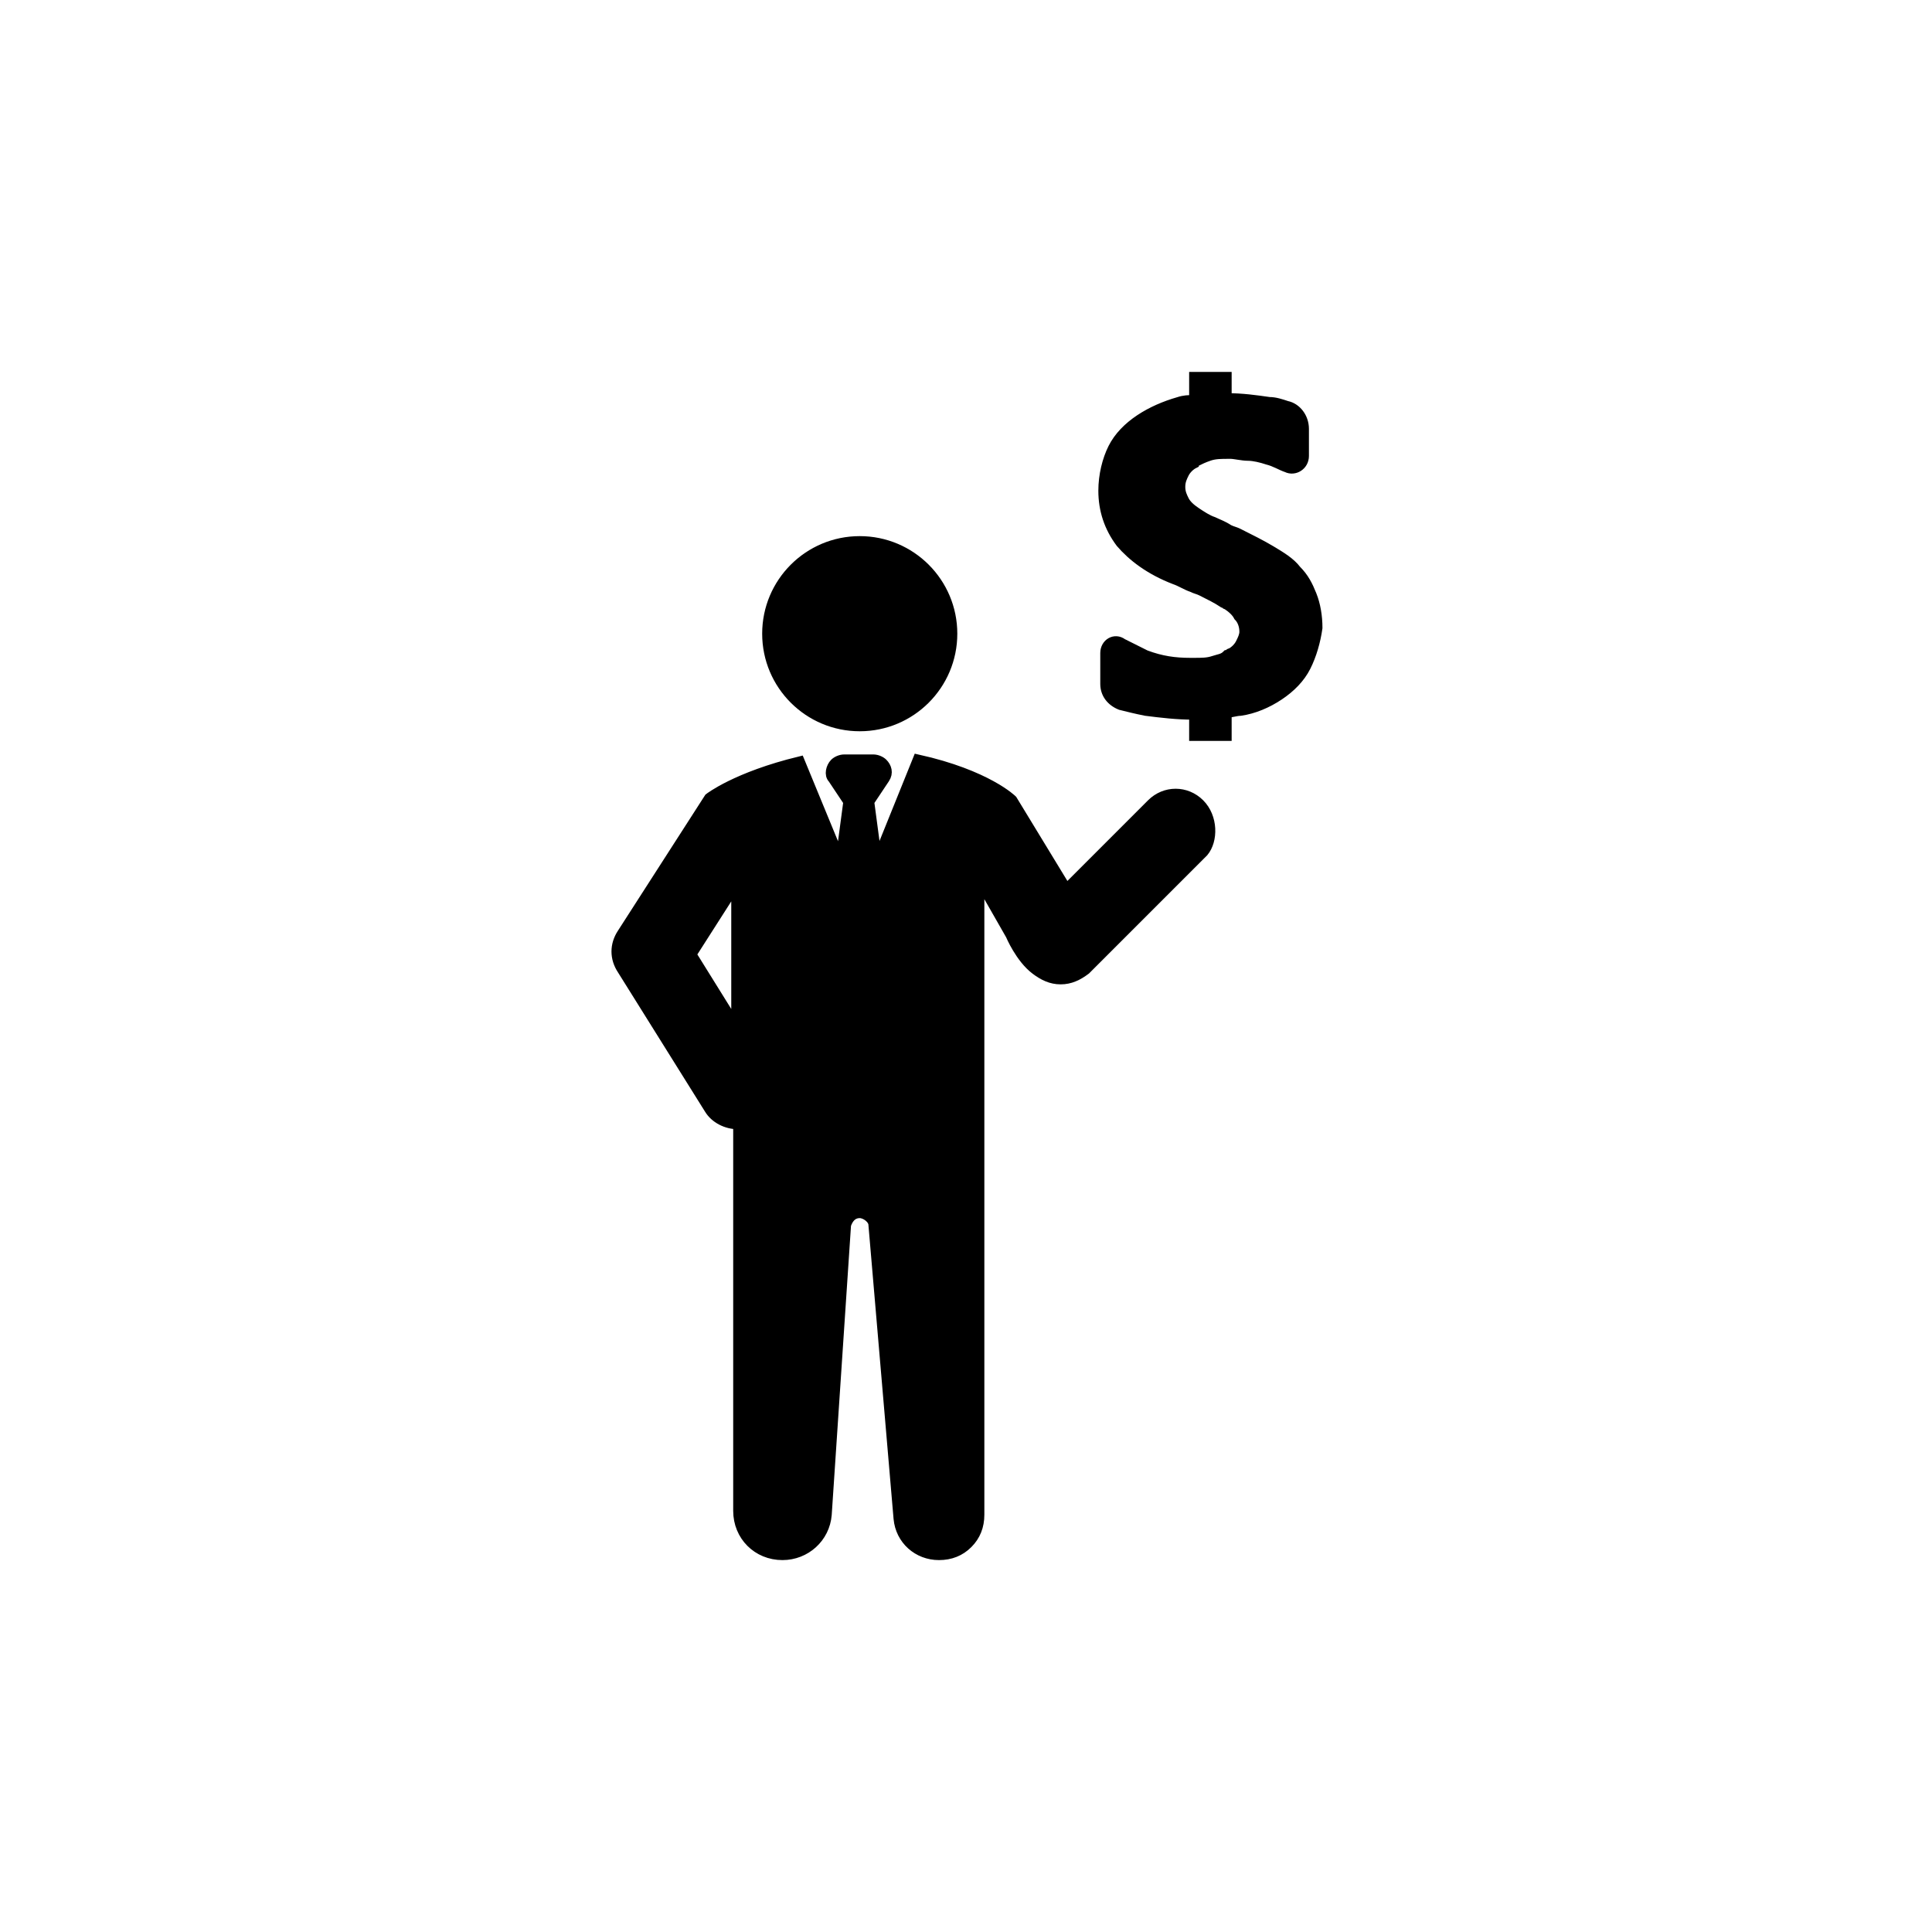
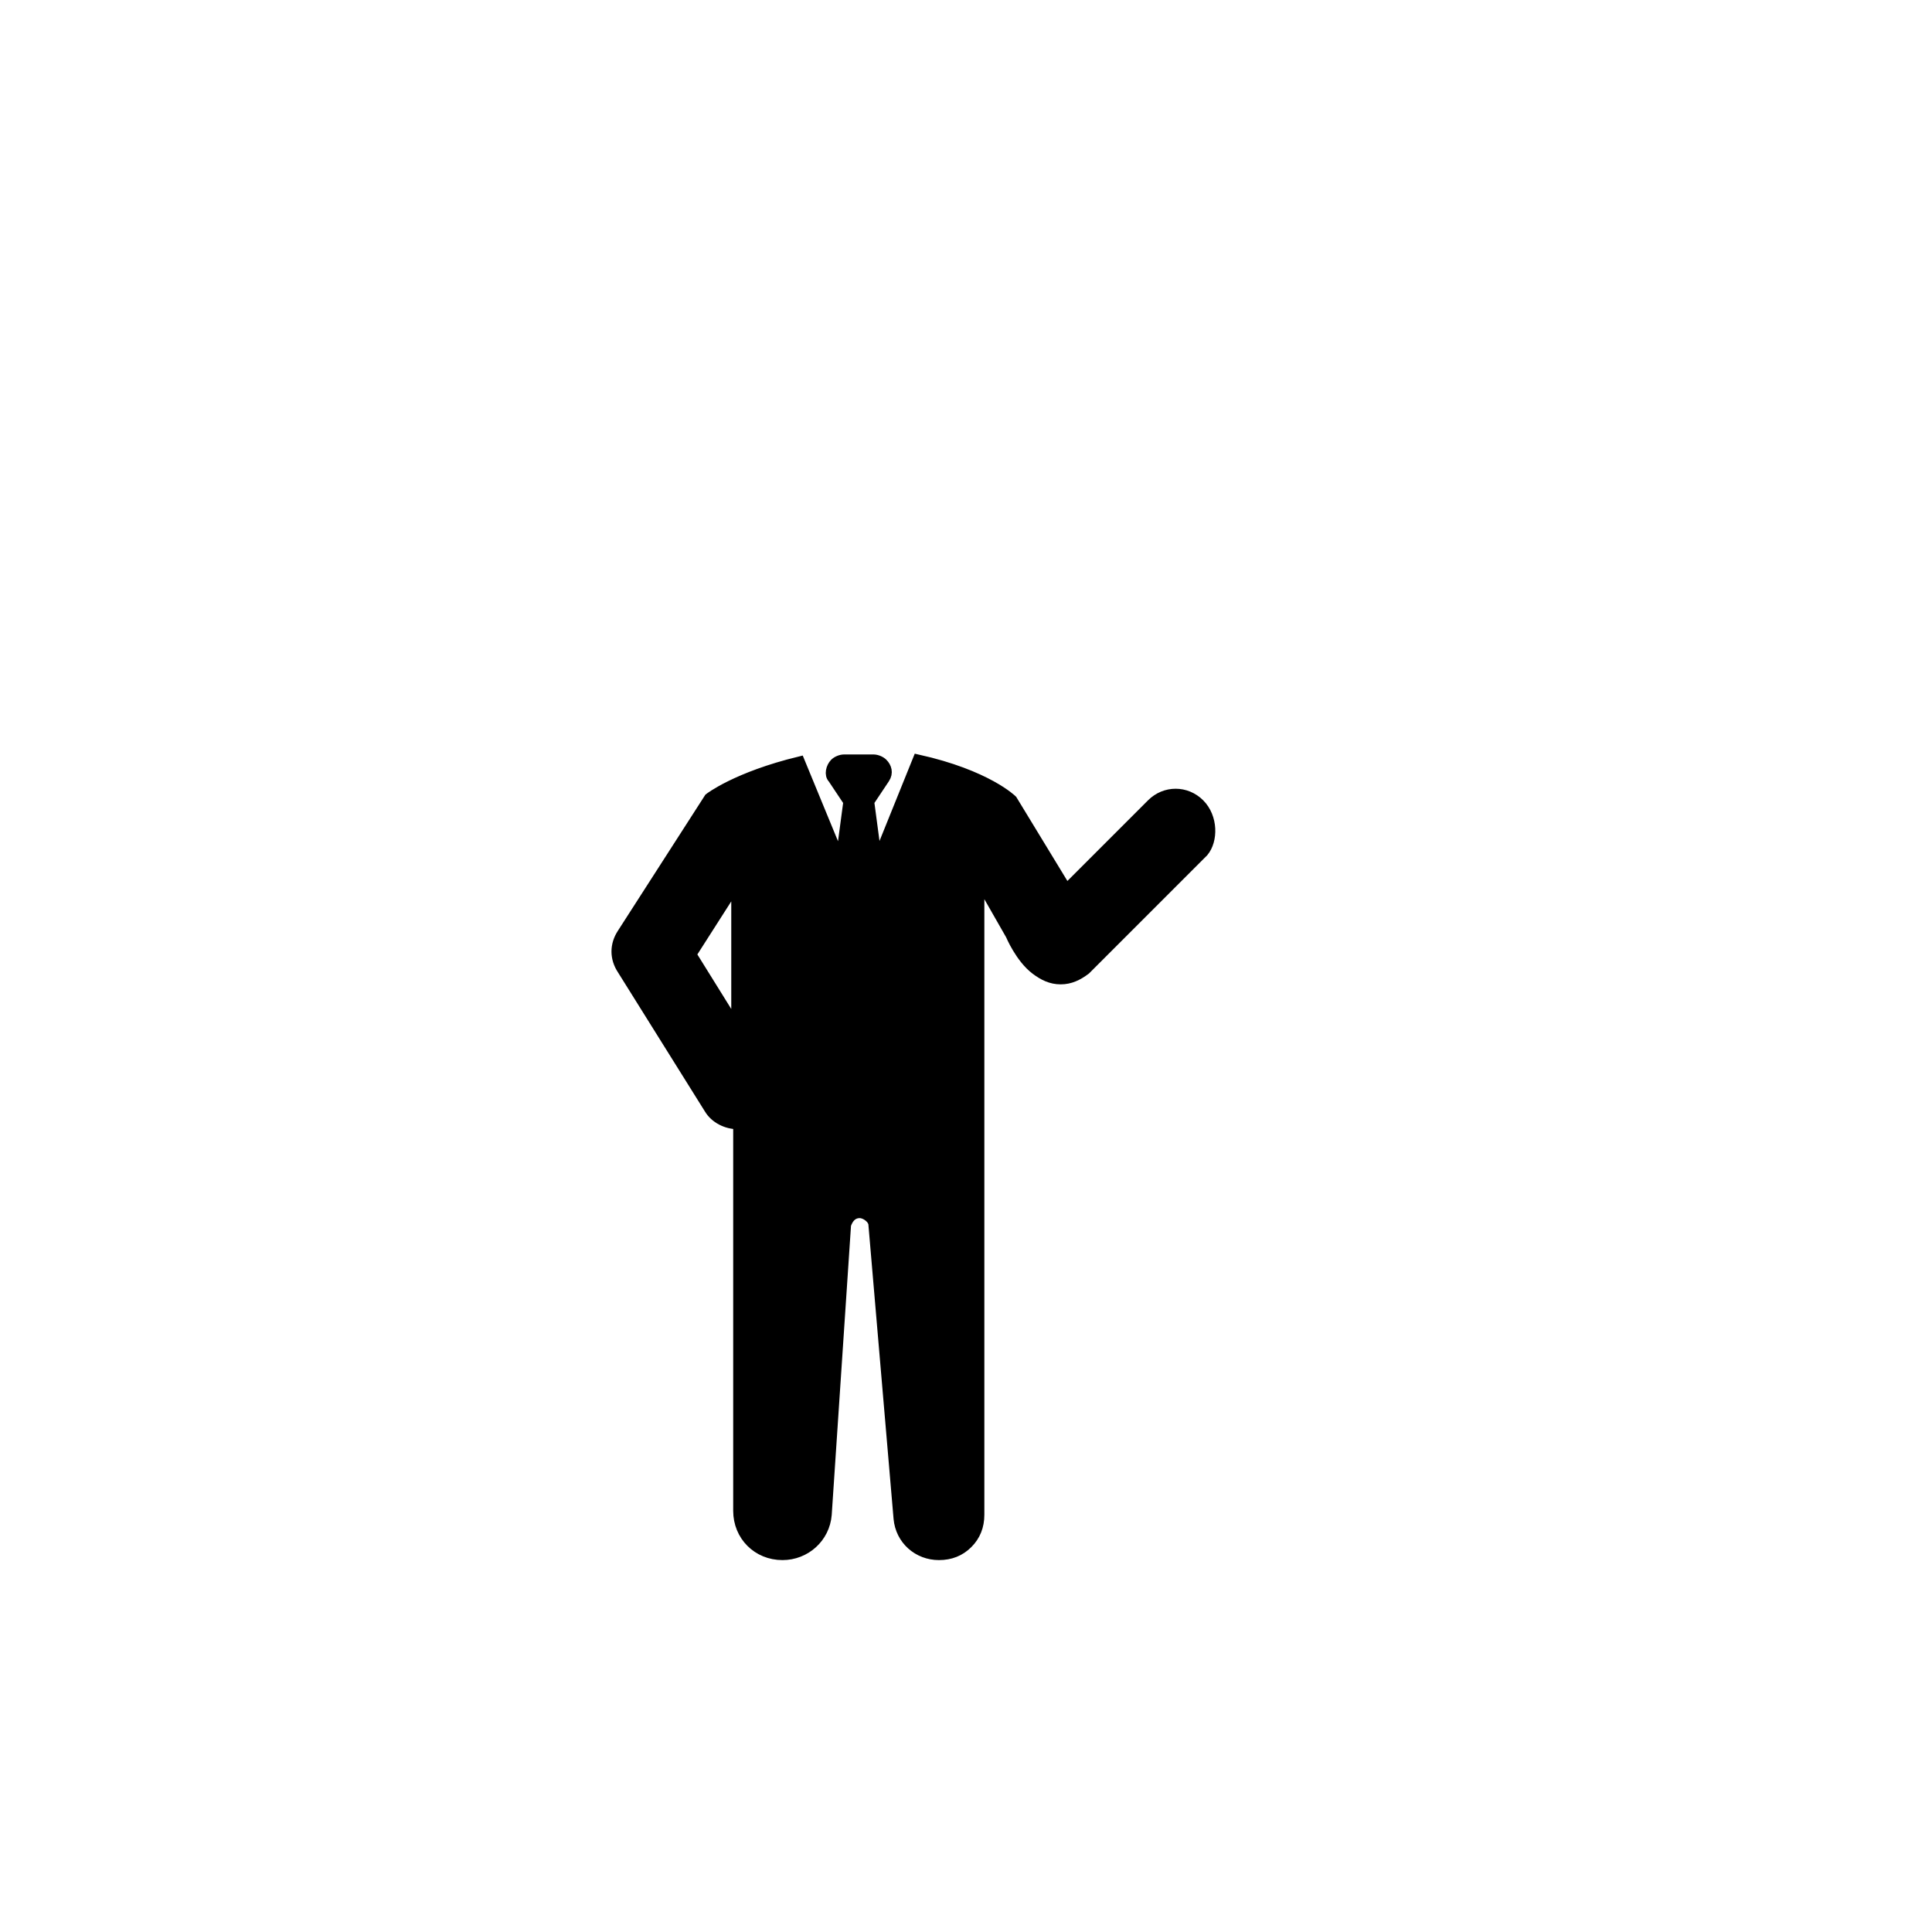
<svg xmlns="http://www.w3.org/2000/svg" version="1.1" id="Layer_1" x="0px" y="0px" viewBox="0 0 100 100" style="enable-background:new 0 0 100 100;" xml:space="preserve">
  <style type="text/css">
	.st0{stroke:#000000;stroke-width:0.5;stroke-miterlimit:10;}
</style>
  <g>
    <g>
      <path class="st0" d="M62.1,41.6c-0.7-0.7-1.8-0.7-2.5,0L55.2,46l-2.8-4.6c0,0-1.3-1.3-4.9-2.1l-2.1,5.2l-0.4-3l0.8-1.2    c0.2-0.3,0.1-0.6-0.1-0.8c-0.1-0.1-0.3-0.2-0.5-0.2h-1.5c-0.2,0-0.4,0.1-0.5,0.2c-0.2,0.2-0.3,0.6-0.1,0.8l0.8,1.2l-0.4,3    l-2.1-5.1c-3.3,0.8-4.7,1.9-4.7,1.9l-4.5,7c-0.4,0.6-0.4,1.3,0,1.9l4.5,7.2c0.3,0.5,0.9,0.8,1.5,0.8v20c0,1.3,1,2.3,2.3,2.3l0,0    c1.2,0,2.2-0.9,2.3-2.1l1-15c0.1-0.3,0.3-0.6,0.7-0.6c0.3,0,0.7,0.3,0.7,0.6l1.3,15.2c0.1,1.1,1,1.9,2.1,1.9    c0.6,0,1.1-0.2,1.5-0.6s0.6-0.9,0.6-1.5V49.1c0-0.1,0-0.1,0-0.2v-3.3l1.6,2.8c0,0,0.5,1.2,1.3,1.8c0.4,0.3,0.8,0.5,1.3,0.5    s0.9-0.2,1.3-0.5l6.1-6.1C62.8,43.5,62.8,42.3,62.1,41.6z M38.1,53.1l-2.3-3.7l2.3-3.6V53.1z" />
-       <circle class="st0" cx="44.5" cy="32.8" r="4.8" />
    </g>
-     <path class="st0" d="M67.6,34.5c-0.3,0.6-0.8,1.1-1.4,1.5s-1.3,0.7-2,0.8c-0.2,0-0.5,0.1-0.7,0.1v1.2h-1.7V37   c-0.9,0-1.7-0.1-2.5-0.2c-0.5-0.1-0.9-0.2-1.3-0.3c-0.5-0.2-0.8-0.6-0.8-1.1v-1.6c0-0.5,0.5-0.8,0.9-0.5c0.4,0.2,0.8,0.4,1.2,0.6   c0.8,0.3,1.5,0.4,2.3,0.4c0.1,0,0.1,0,0.2,0c0.4,0,0.7,0,1-0.1s0.5-0.1,0.7-0.3c0.1,0,0.1-0.1,0.2-0.1c0.2-0.1,0.4-0.3,0.5-0.5   s0.2-0.4,0.2-0.6c0-0.3-0.1-0.6-0.3-0.8c-0.1-0.2-0.3-0.4-0.6-0.6c-0.1,0-0.1-0.1-0.2-0.1c-0.3-0.2-0.7-0.4-1.1-0.6   c-0.2-0.1-0.3-0.1-0.5-0.2c-0.3-0.1-0.6-0.3-0.9-0.4c-1.3-0.5-2.2-1.2-2.8-1.9c-0.6-0.8-0.9-1.7-0.9-2.7c0-0.8,0.2-1.6,0.5-2.2   s0.8-1.1,1.4-1.5c0.6-0.4,1.3-0.7,2-0.9c0.3-0.1,0.5-0.1,0.8-0.1v-1.2h1.7v1.1c0.8,0,1.5,0.1,2.2,0.2c0.3,0,0.6,0.1,0.9,0.2   c0.5,0.1,0.9,0.6,0.9,1.2v1.4c0,0.5-0.5,0.8-0.9,0.6c-0.3-0.1-0.6-0.3-1-0.4c-0.3-0.1-0.7-0.2-1-0.2s-0.7-0.1-0.9-0.1h-0.1   c-0.4,0-0.7,0-1,0.1s-0.5,0.2-0.7,0.3c0,0-0.1,0-0.1,0.1c-0.2,0.1-0.4,0.3-0.5,0.5s-0.2,0.4-0.2,0.7c0,0.3,0.1,0.5,0.2,0.7   c0.1,0.2,0.3,0.4,0.6,0.6l0,0c0.3,0.2,0.6,0.4,0.9,0.5c0.2,0.1,0.5,0.2,0.8,0.4c0.2,0.1,0.3,0.1,0.5,0.2c0.6,0.3,1.2,0.6,1.7,0.9   s1,0.6,1.3,1c0.4,0.4,0.6,0.8,0.8,1.3c0.2,0.5,0.3,1.1,0.3,1.7C68.1,33.2,67.9,33.9,67.6,34.5z" />
  </g>
</svg>